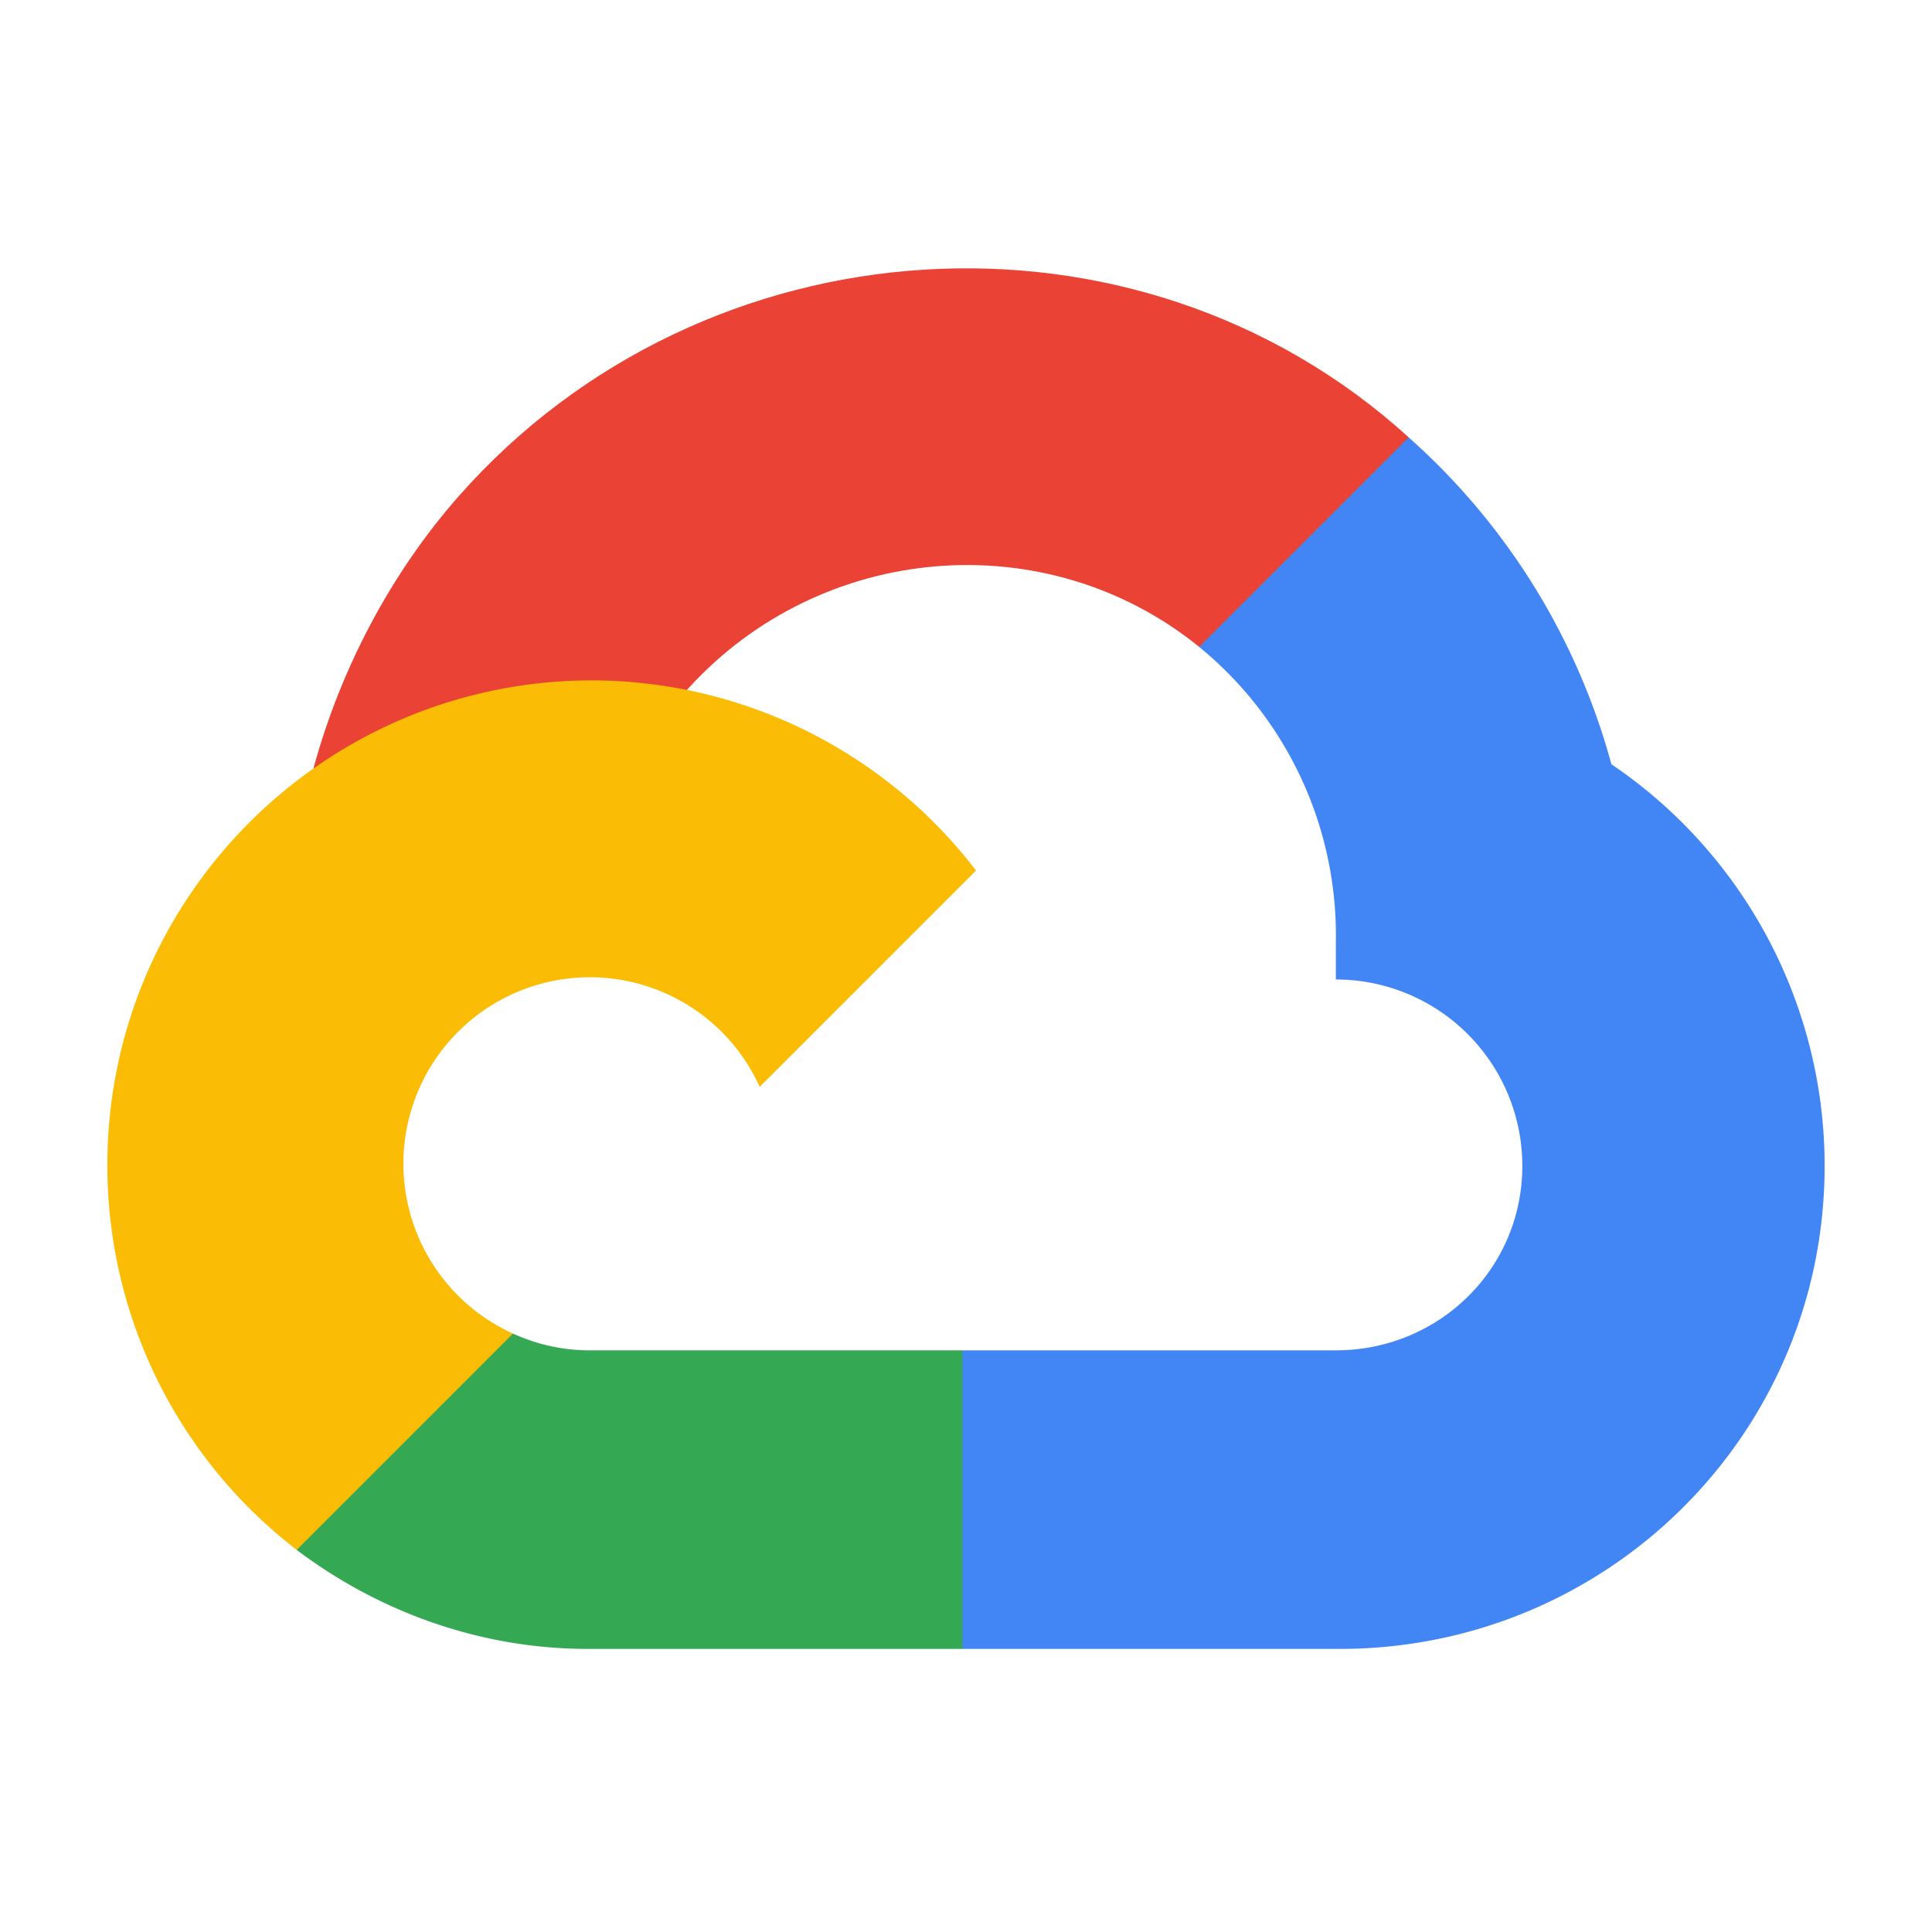
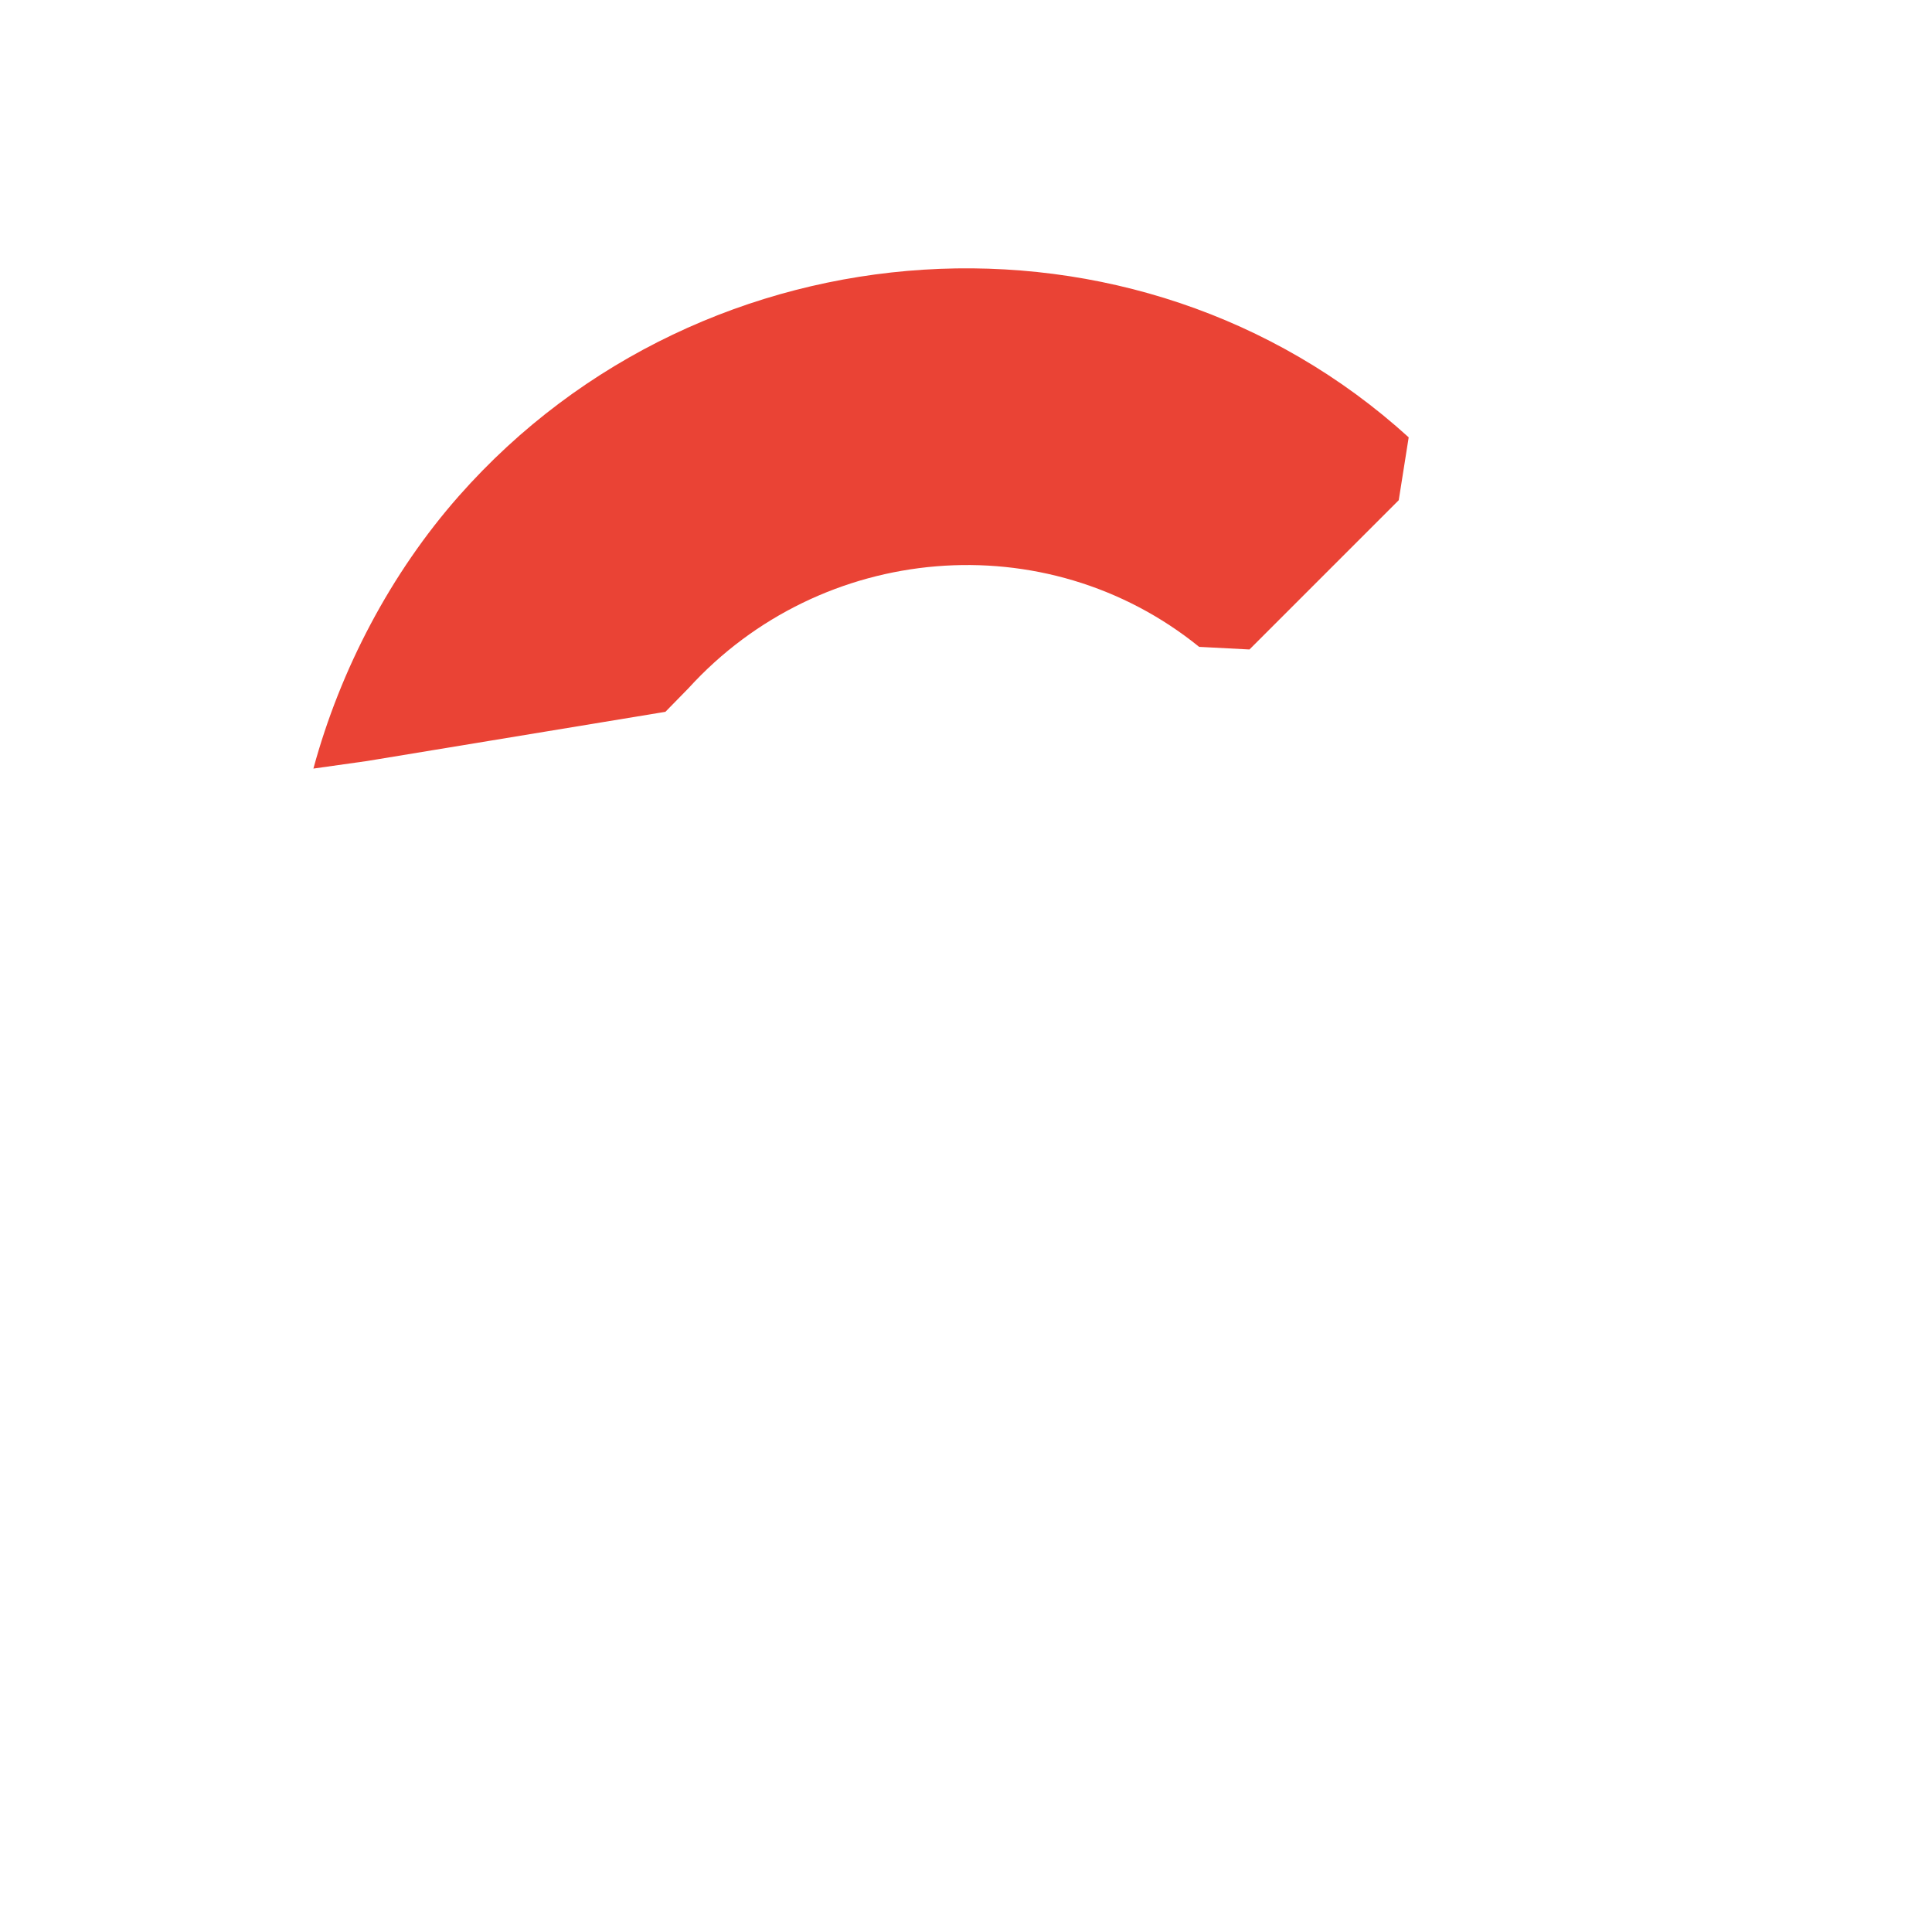
<svg xmlns="http://www.w3.org/2000/svg" width="60" height="60" fill="none">
  <path fill="#EA4335" d="m38.803 20.17 4.636-4.636.309-1.952C35.299 5.9 21.87 6.772 14.254 15.4c-2.115 2.396-3.684 5.384-4.521 8.469l1.66-.234 9.272-1.529.716-.732c4.124-4.53 11.098-5.139 15.86-1.285z" />
-   <path fill="#4285F4" d="M50.043 23.733a20.9 20.9 0 0 0-6.296-10.15l-6.506 6.507a11.57 11.57 0 0 1 4.245 9.174v1.155a5.79 5.79 0 0 1 5.791 5.79c0 3.2-2.593 5.727-5.79 5.727H29.887l-1.139 1.236v6.946l1.14 1.09h11.597c8.32.065 15.115-6.561 15.18-14.88a15.06 15.06 0 0 0-6.623-12.595" />
-   <path fill="#34A853" d="M18.306 51.208h11.582v-9.272H18.306a5.7 5.7 0 0 1-2.375-.521l-1.643.504-4.668 4.636-.407 1.578c2.618 1.977 5.813 3.089 9.093 3.075" />
-   <path fill="#FBBC05" d="M18.306 21.13c-8.319.05-15.022 6.834-14.972 15.153a15.06 15.06 0 0 0 5.88 11.85l6.717-6.718a5.79 5.79 0 1 1 7.662-7.662l6.718-6.718a15.05 15.05 0 0 0-12.005-5.905" />
</svg>